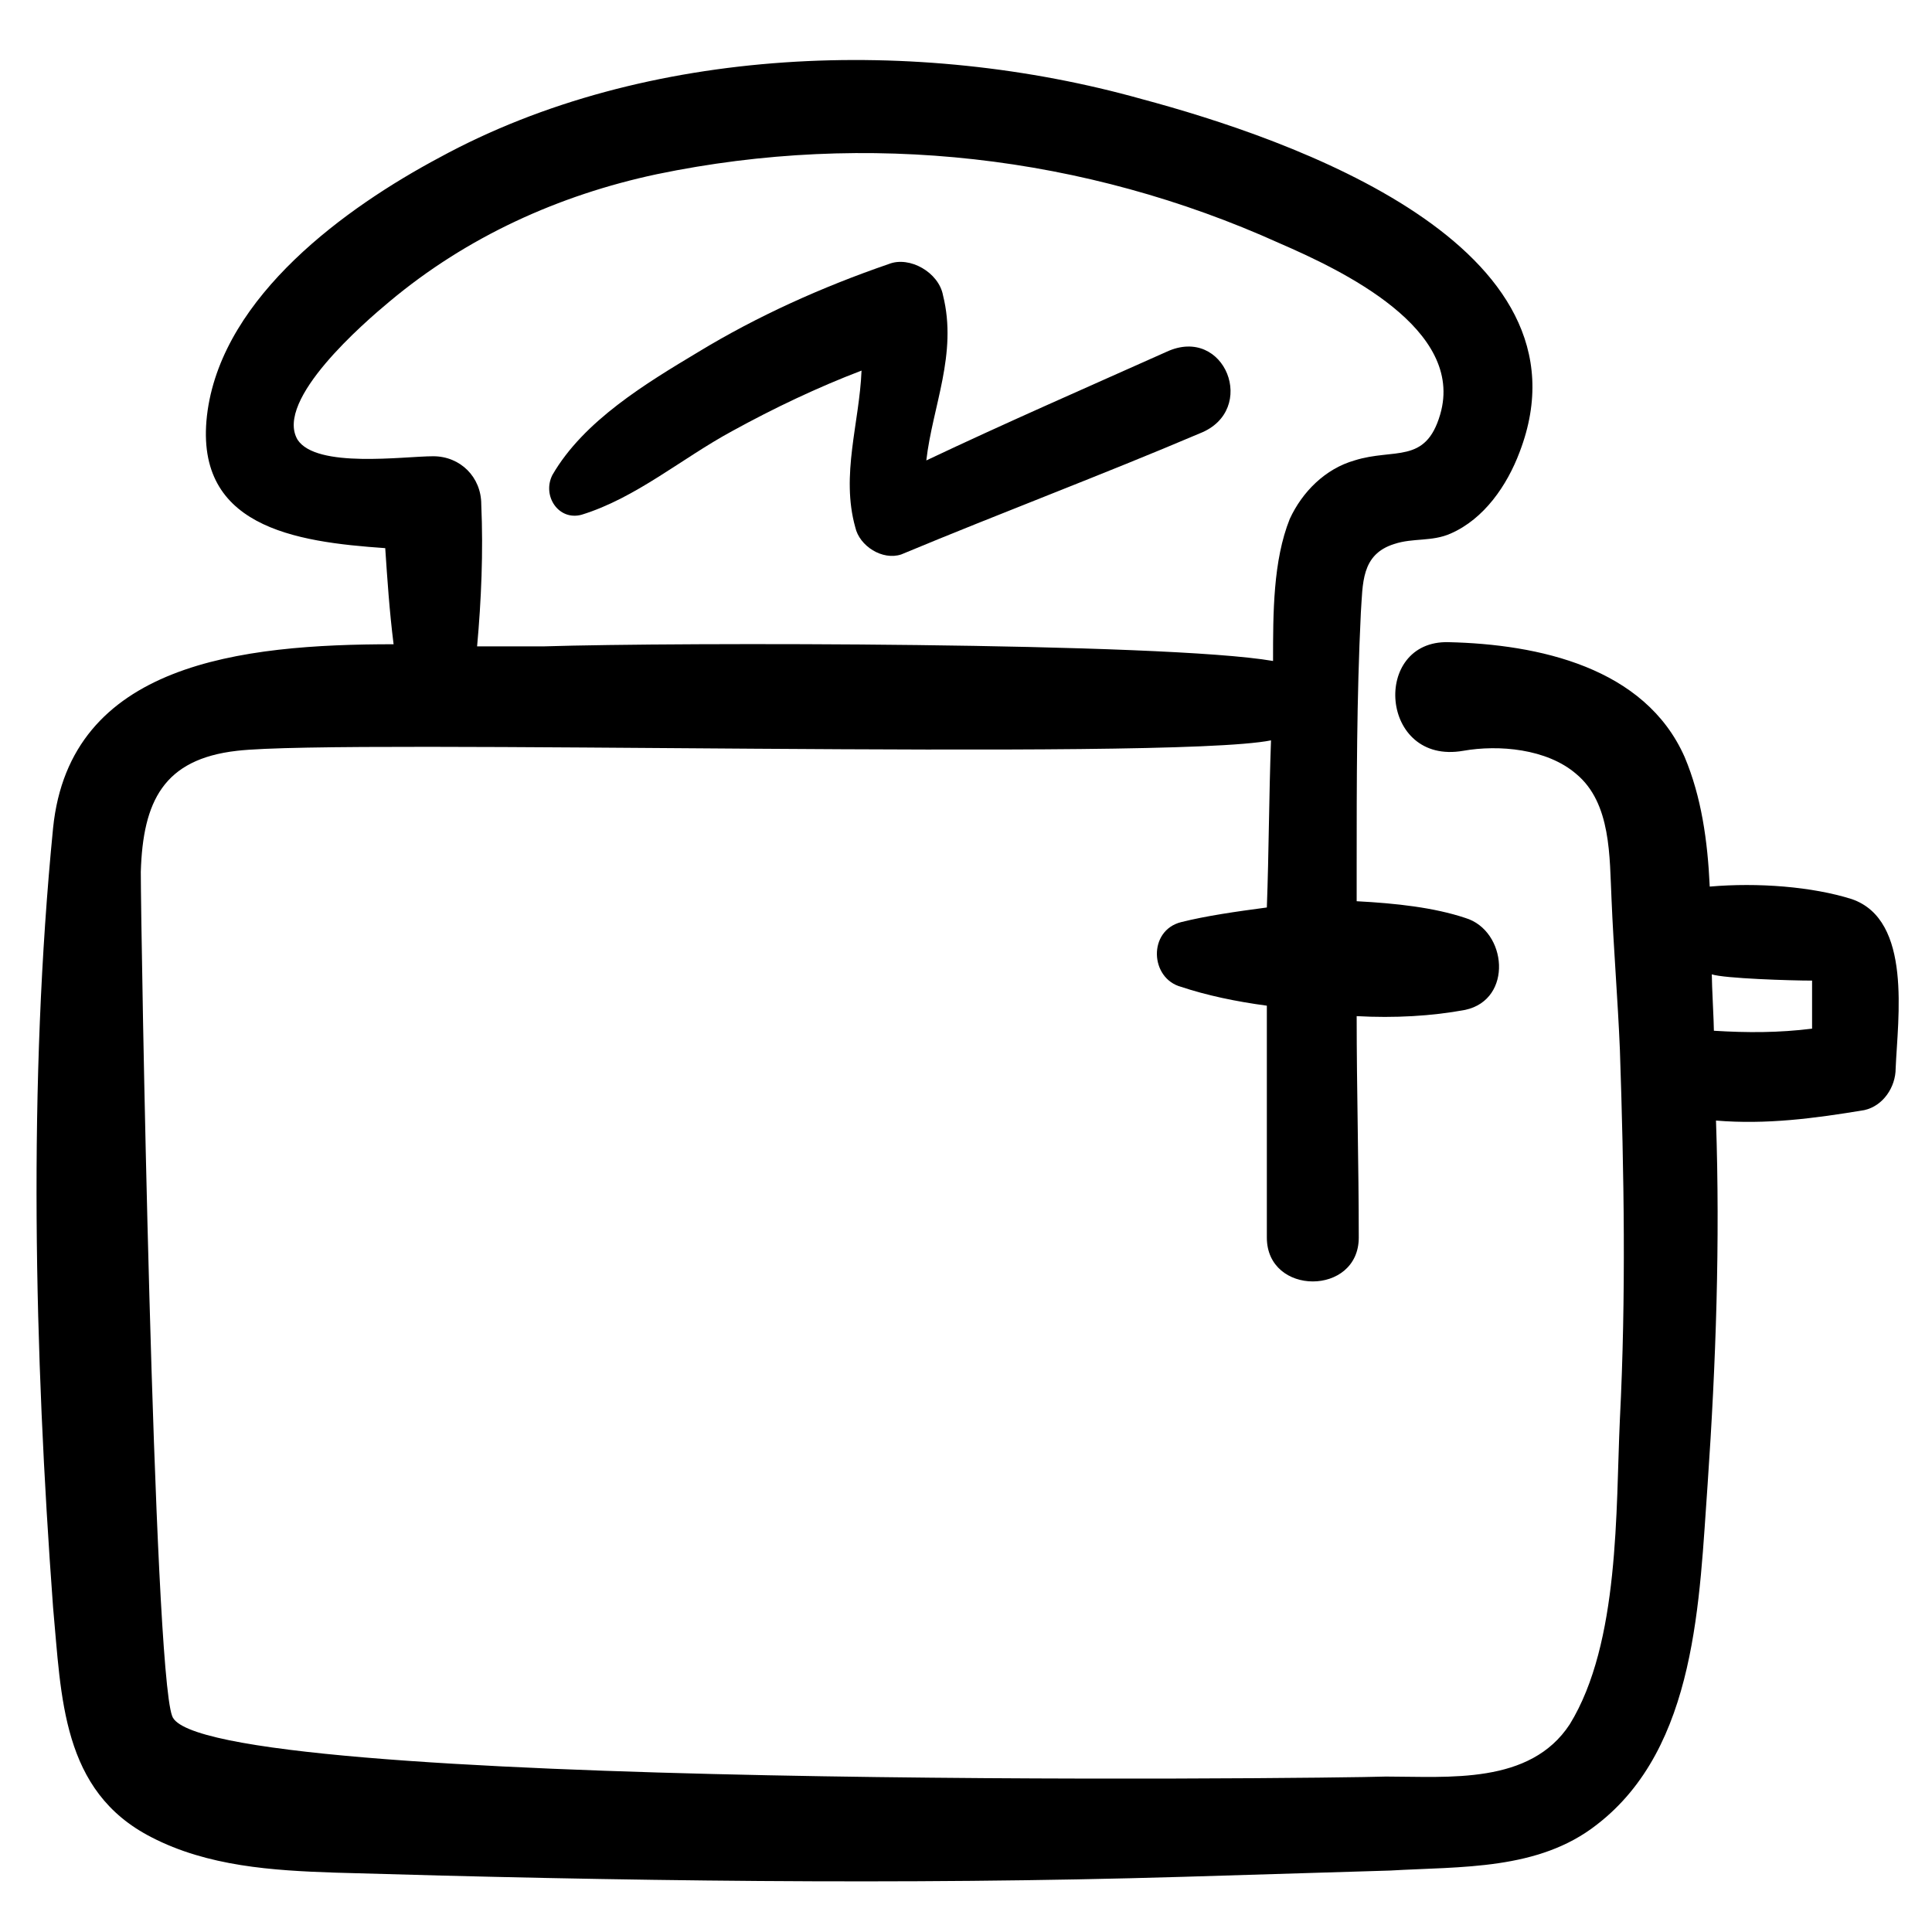
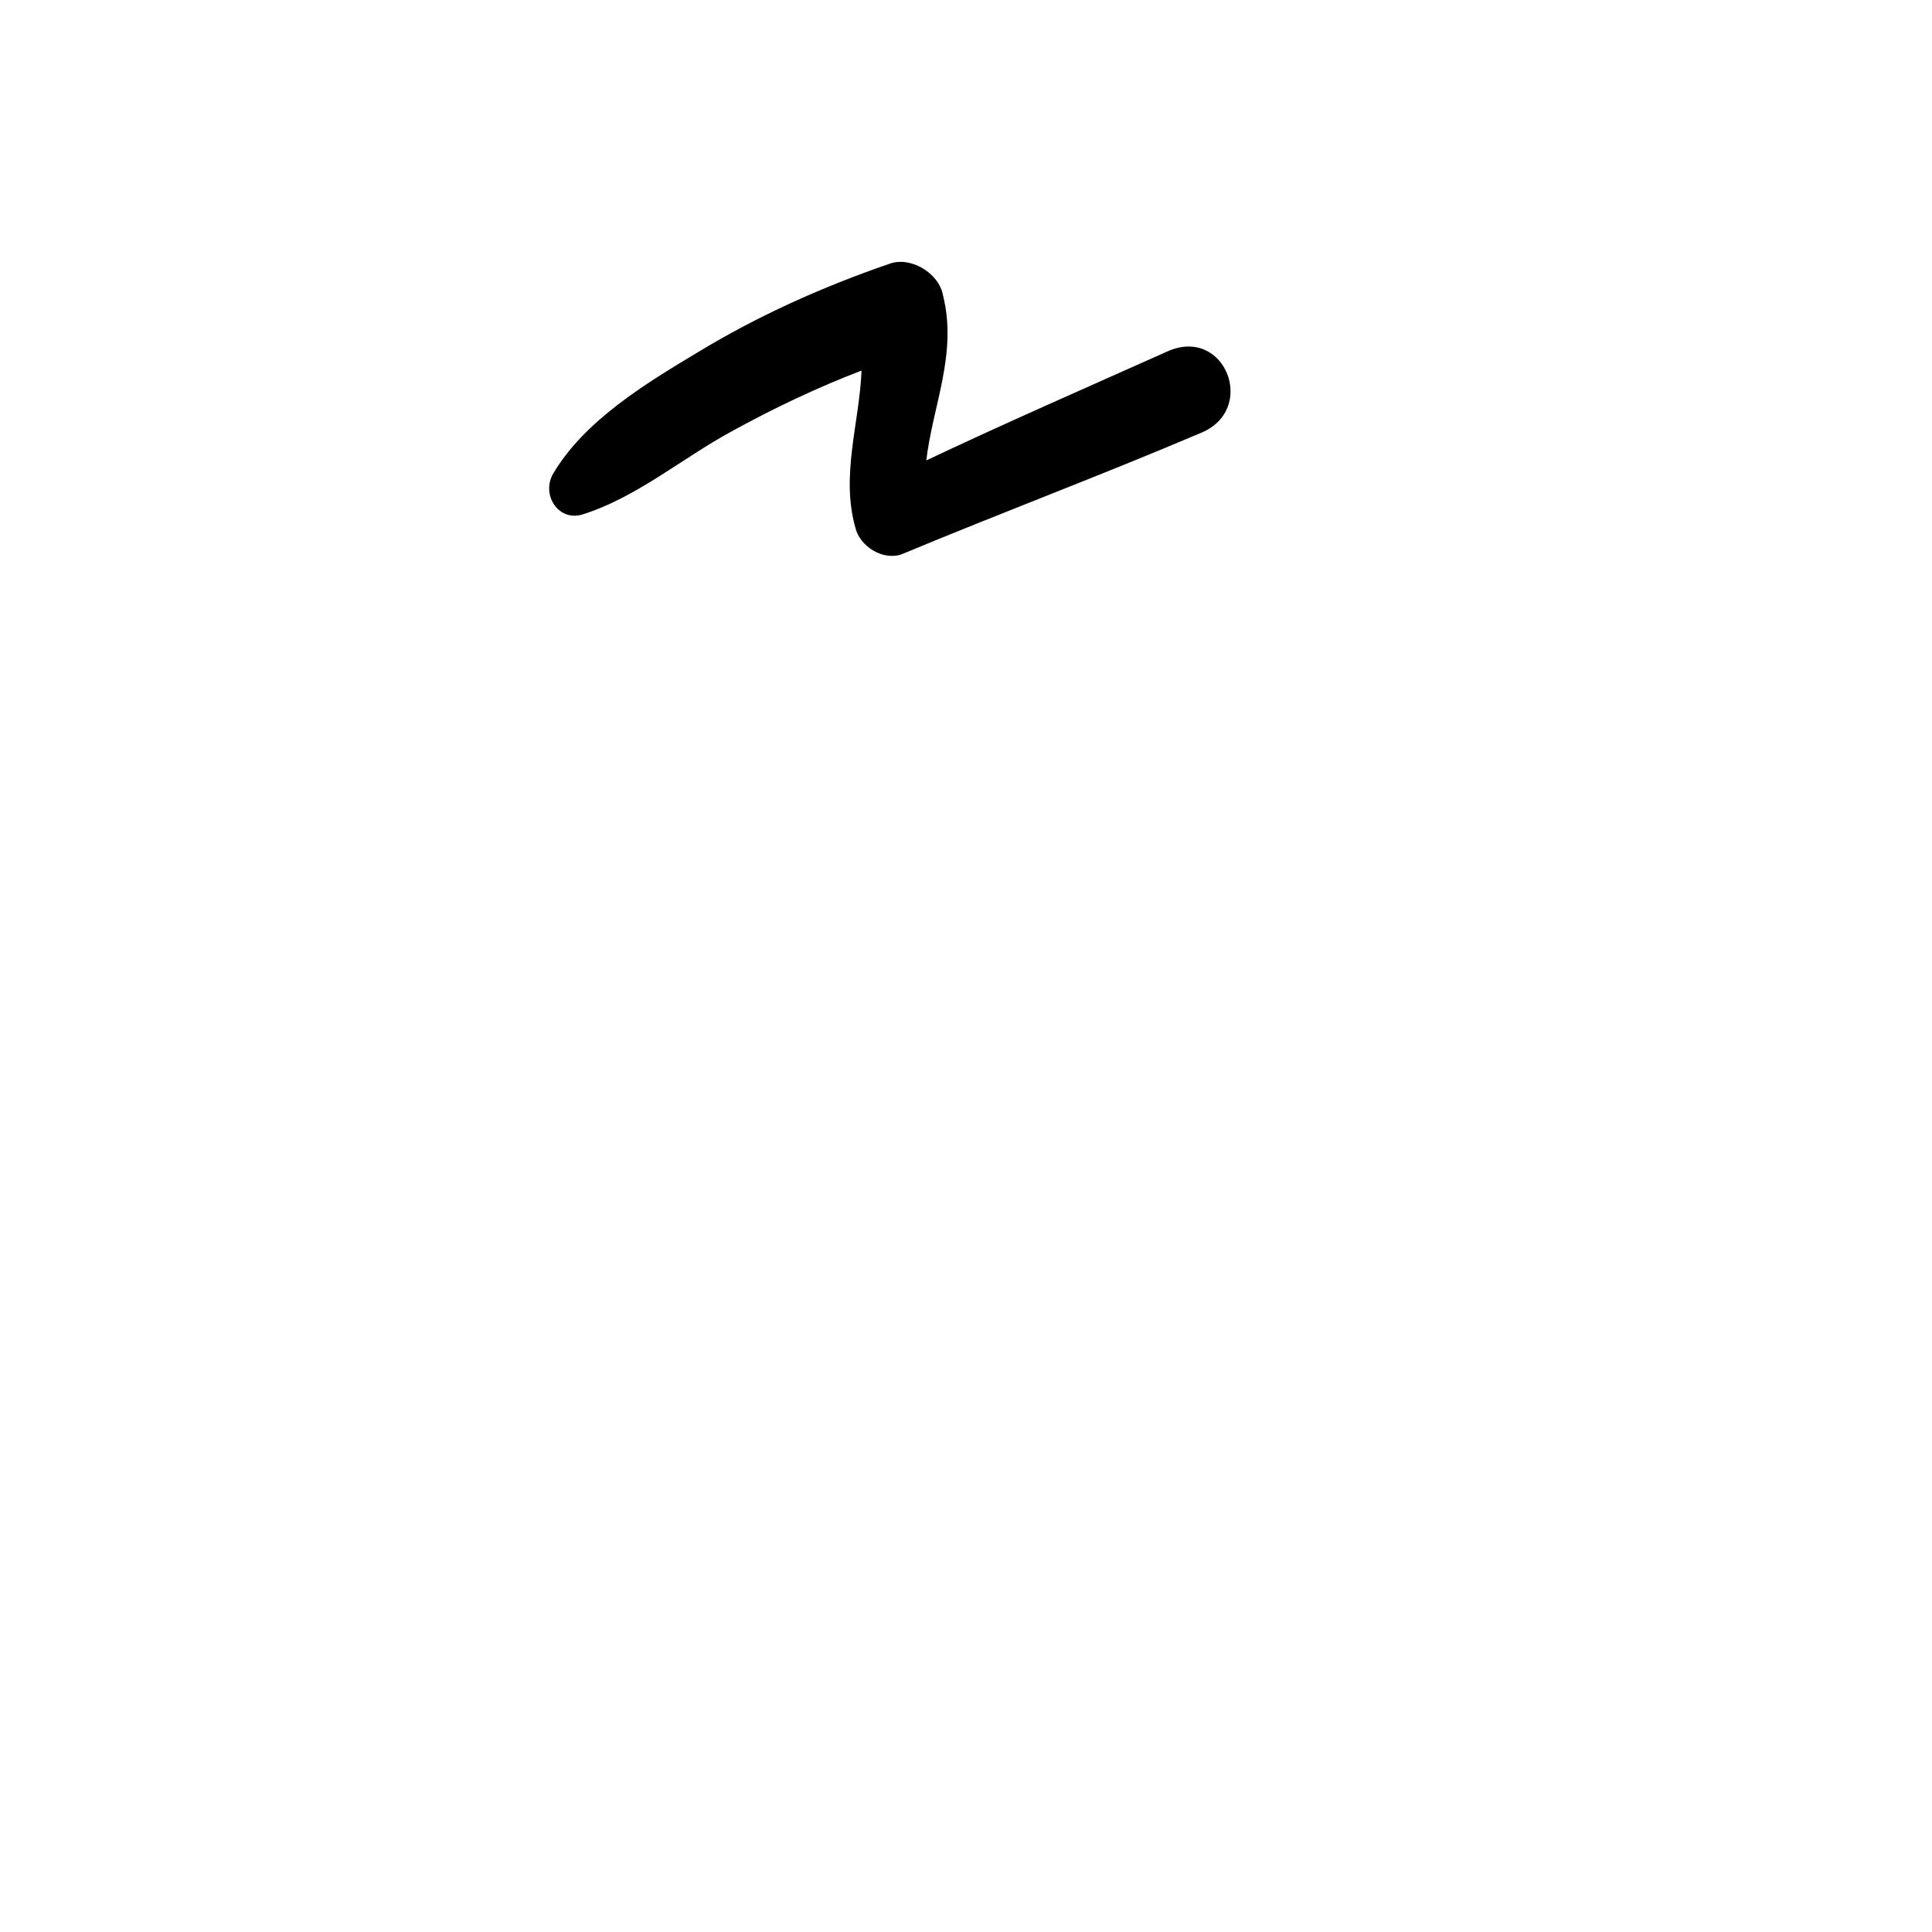
<svg xmlns="http://www.w3.org/2000/svg" fill="#000000" width="800px" height="800px" version="1.1" viewBox="144 144 512 512">
  <g>
    <path d="m298.13 280.41c14.395-4.43 26.574-14.949 39.863-22.145 11.074-6.09 22.699-11.625 34.324-16.055-0.555 13.84-5.535 27.684-1.66 41.523 1.105 4.984 7.199 8.859 12.18 7.199 26.574-11.074 53.148-21.039 79.172-32.109 15.5-6.09 6.644-28.789-8.859-21.594-21.039 9.41-42.629 18.824-63.668 28.789 1.66-14.395 8.305-28.234 4.43-43.738-1.105-6.09-8.859-10.52-14.395-8.305-17.715 6.09-34.879 13.84-50.383 23.254-13.84 8.305-30.449 18.27-38.754 32.664-2.769 5.531 1.66 12.176 7.75 10.516z" />
-     <path d="m184.08 630.86c14.949 7.75 32.109 8.859 48.719 9.41 74.742 2.215 150.04 3.32 224.78 1.105 18.27-0.555 36.539-1.105 54.809-1.66 18.824-1.105 39.309 0 54.809-12.18 26.574-20.484 27.129-59.793 29.344-90.242 2.215-32.109 3.32-64.223 2.215-96.332 13.289 1.105 26.02-0.555 39.309-2.769 4.984-1.105 8.305-6.09 8.305-11.074 0.555-13.289 4.43-39.309-11.625-44.844-10.52-3.32-24.914-4.43-37.648-3.32-0.555-12.18-2.215-23.805-6.644-34.324-10.52-23.805-38.754-29.895-62.562-30.449-20.484-0.555-18.27 32.664 3.875 28.789 9.41-1.66 22.145-0.555 29.895 6.09 9.41 7.75 8.859 22.145 9.41 33.219 0.555 13.289 1.66 26.574 2.215 39.863 1.105 32.664 1.66 65.328 0 97.992-1.105 23.805 0 59.238-13.289 80.832-10.52 16.055-32.109 13.84-48.719 13.84-14.941 0.555-315.01 3.875-321.66-16.055-4.984-13.285-8.305-208.17-8.305-223.67 0.555-18.824 6.09-29.895 25.469-32.109 28.234-3.32 246.37 2.769 274.05-2.769-0.555 14.949-0.555 29.344-1.105 44.289-8.305 1.105-16.055 2.215-22.699 3.875-8.859 2.215-8.305 14.949 0 17.164 6.644 2.215 14.395 3.875 22.699 4.984v61.453c0 15.5 24.359 15.5 24.359 0 0-19.379-0.555-39.309-0.555-58.684 9.965 0.555 19.93 0 28.789-1.66 12.734-2.769 11.074-21.039 0-24.359-8.305-2.769-18.27-3.875-28.789-4.43v-8.859c0-22.699 0-44.844 1.105-67.543 0.555-7.75 0-15.5 8.859-18.27 4.984-1.66 9.965-0.555 14.949-2.769 8.859-3.875 14.949-12.734 18.27-21.594 21.035-54.812-60.902-83.047-100.21-93.566-59.238-16.609-131.21-14.395-186.02 15.504-24.91 13.285-57.023 36.539-61.453 66.988-4.43 31.004 23.254 34.879 47.059 36.539 0.555 8.305 1.105 16.609 2.215 25.469-40.414 0-85.812 4.984-90.242 48.719-6.644 67.547-4.981 138.96 0 206.51 2.215 23.805 2.215 48.719 26.023 60.898zm440.14-226.99v12.734c-8.859 1.105-17.164 1.105-26.02 0.555 0-2.215-0.555-12.18-0.555-14.949 3.32 1.105 21.035 1.66 26.574 1.66zm-401.39-143.39c-6.09-10.52 17.715-31.004 24.359-36.539 20.484-17.164 44.844-28.234 70.867-33.773 55.918-11.625 113.5-4.984 164.98 18.27 16.609 7.199 49.273 22.699 42.629 45.398-3.875 13.289-12.18 8.859-22.699 12.18-7.75 2.215-13.84 8.305-17.164 15.5-4.43 11.074-4.43 24.914-4.43 37.648-28.789-4.981-158.34-4.981-193.22-3.871h-17.715c1.105-12.18 1.66-24.914 1.105-37.648 0-7.199-5.535-12.734-12.734-12.734-7.75 0-31.004 3.324-35.984-4.43z" />
  </g>
</svg>